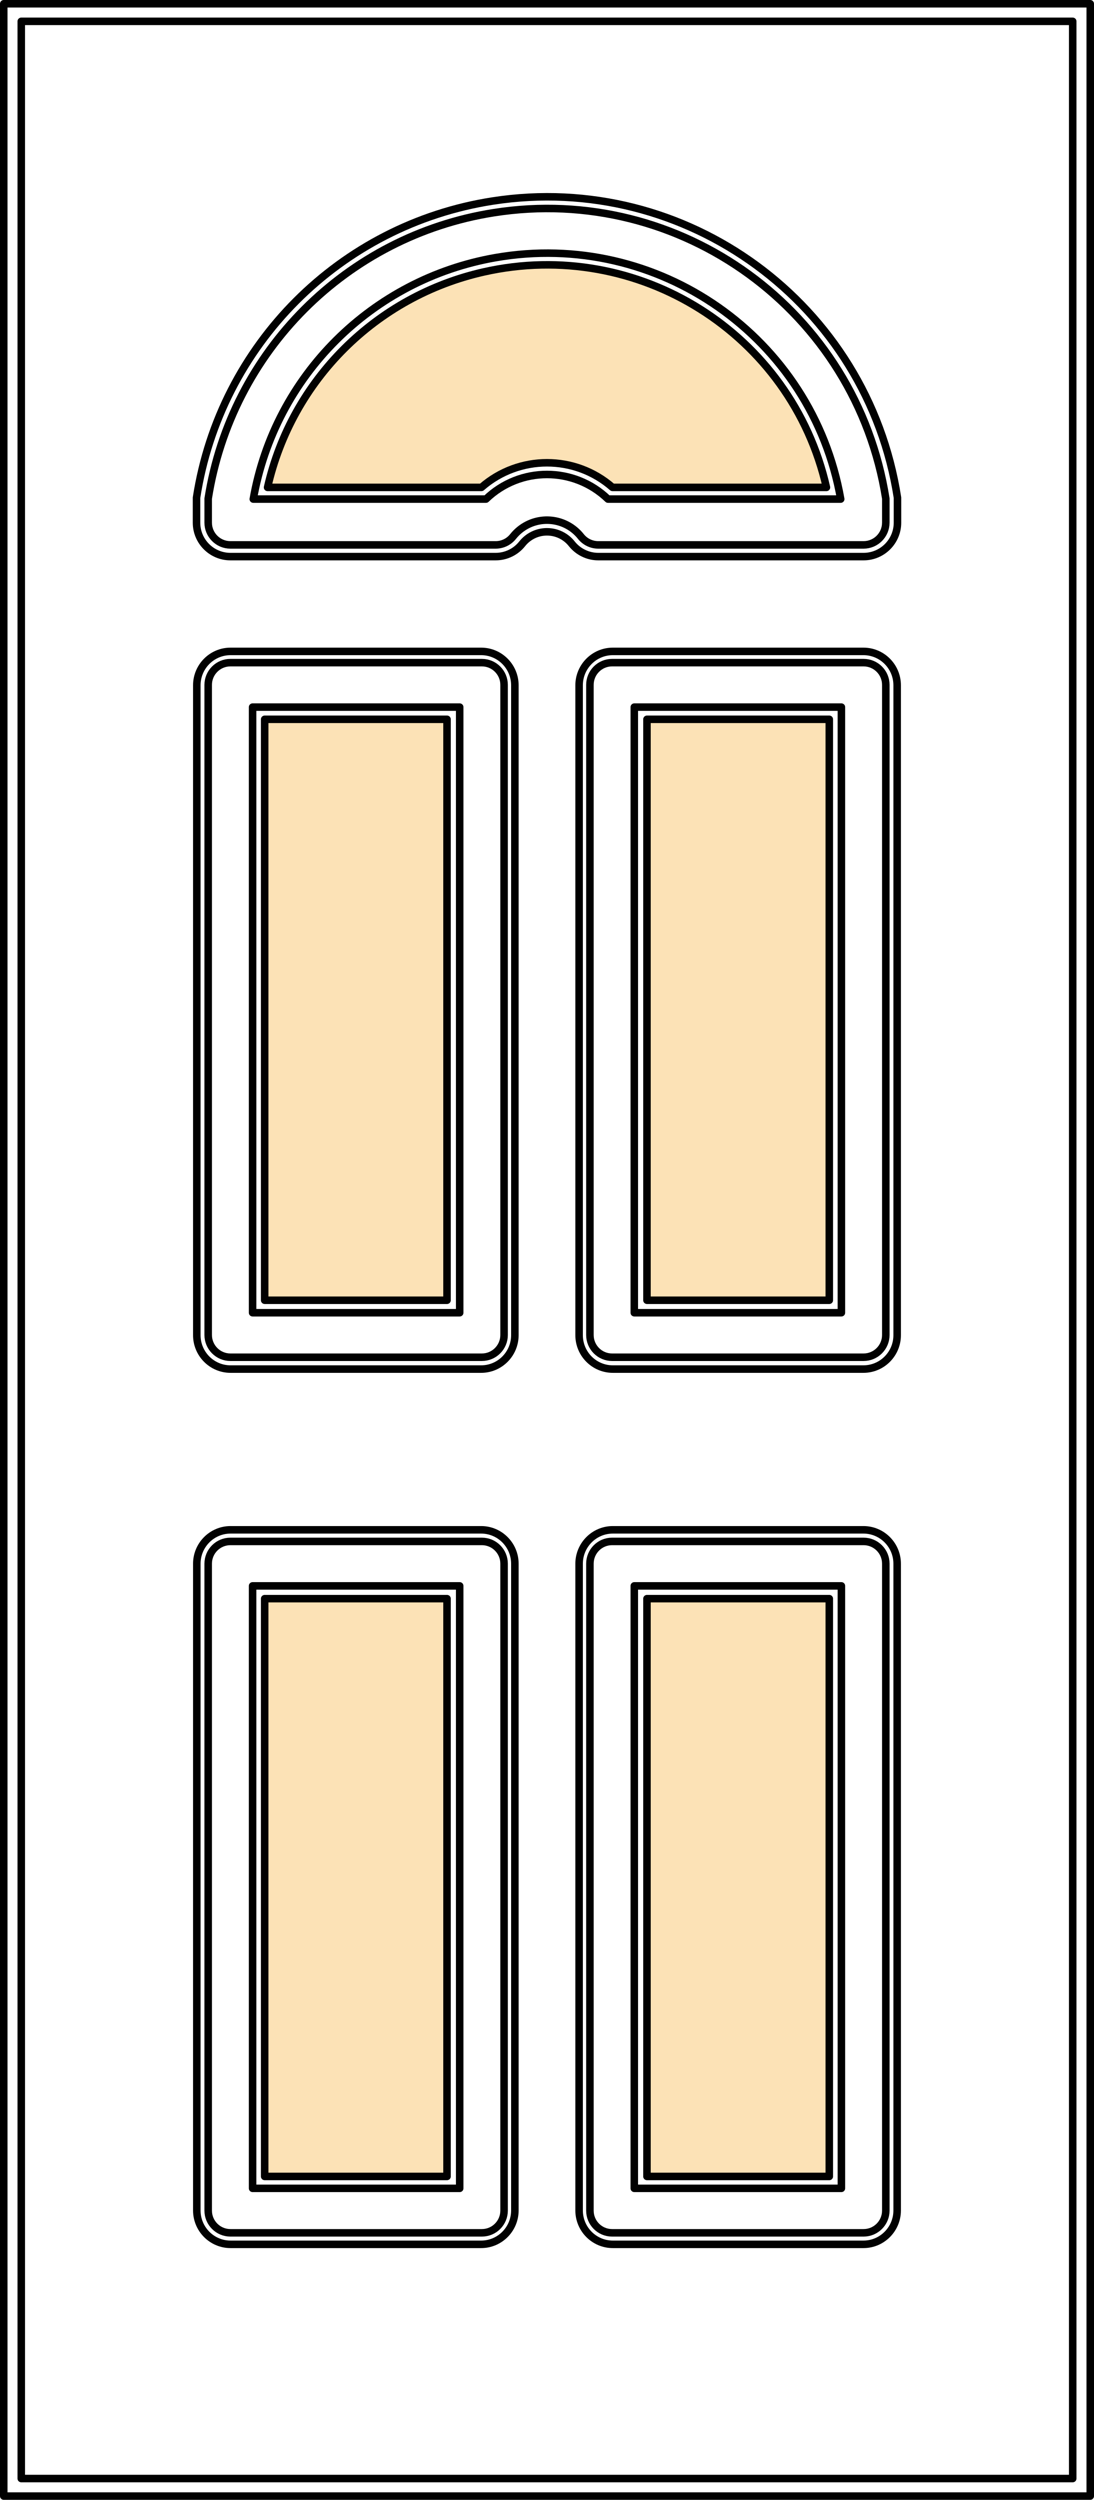
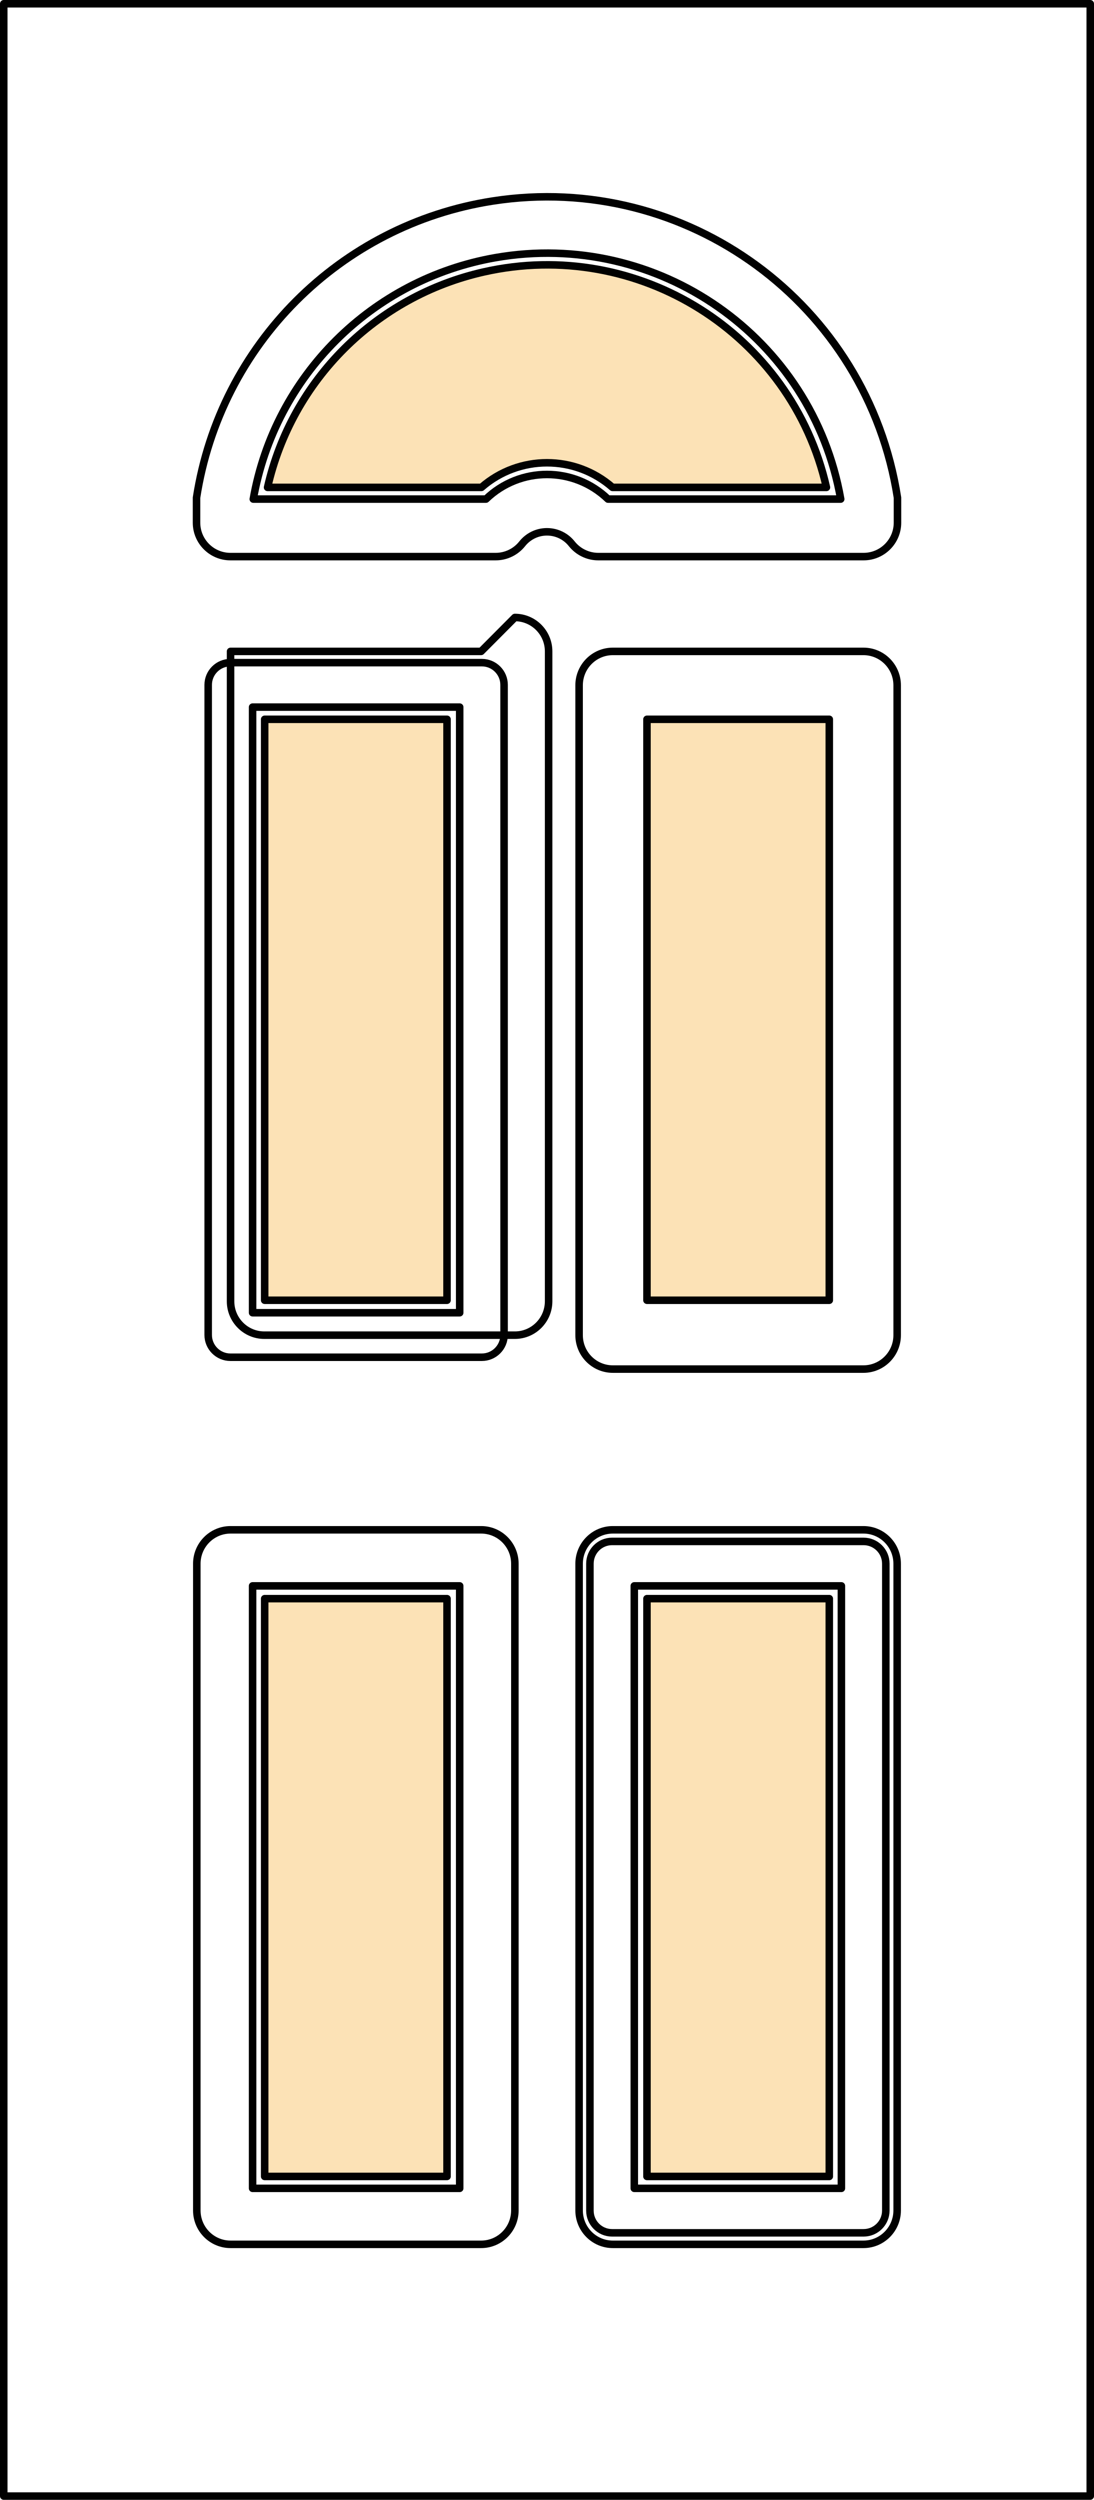
<svg xmlns="http://www.w3.org/2000/svg" id="a" width="872.93" height="1993.29" viewBox="0 0 872.93 1993.29">
  <path d="m202.1,397.96h185.69c27.11-26.17,70.21-26.17,97.34,0h185.69c-22.68-128.92-145.99-215.11-275.44-192.52-98.69,17.22-175.99,94.22-193.28,192.52Z" fill="none" stroke="#010101" stroke-linecap="round" stroke-linejoin="round" stroke-width="6" />
  <path d="m213.49,388.63h170.66c29.91-26.17,74.7-26.17,104.59,0h170.69c-27.82-122.59-150.21-199.52-273.35-171.81-86.01,19.33-153.17,86.19-172.59,171.81" fill="#fce2b6" stroke-width="0" />
  <path d="m213.49,388.63h170.66c29.91-26.17,74.7-26.17,104.59,0h170.69c-27.82-122.59-150.21-199.52-273.35-171.81-86.01,19.33-153.17,86.19-172.59,171.81Z" fill="none" stroke="#010101" stroke-linecap="round" stroke-linejoin="round" stroke-width="6" />
-   <path d="m383.9,1219.83h-199.93c-14.86,0-26.93,12.11-26.93,27.04v515.66c0,14.93,12.06,27.04,26.93,27.04h199.93c14.86,0,26.93-12.11,26.93-27.04v-515.66c0-14.93-12.06-27.04-26.93-27.04Zm0-700.43h-199.93c-14.86,0-26.93,12.11-26.93,27.04v518.19c0,14.93,12.06,27.04,26.93,27.04h199.93c14.86,0,26.93-12.11,26.93-27.04v-518.19c0-14.93-12.06-27.04-26.93-27.04Z" fill="none" stroke="#010101" stroke-linecap="round" stroke-linejoin="round" stroke-width="6" />
+   <path d="m383.9,1219.83h-199.93c-14.86,0-26.93,12.11-26.93,27.04v515.66c0,14.93,12.06,27.04,26.93,27.04h199.93c14.86,0,26.93-12.11,26.93-27.04v-515.66c0-14.93-12.06-27.04-26.93-27.04Zm0-700.43h-199.93v518.19c0,14.93,12.06,27.04,26.93,27.04h199.93c14.86,0,26.93-12.11,26.93-27.04v-518.19c0-14.93-12.06-27.04-26.93-27.04Z" fill="none" stroke="#010101" stroke-linecap="round" stroke-linejoin="round" stroke-width="6" />
  <rect x="211.19" y="1274.72" width="145.5" height="460.71" fill="#fce2b6" stroke-width="0" />
  <rect x="211.19" y="1274.72" width="145.5" height="460.71" fill="none" stroke="#010101" stroke-linecap="round" stroke-linejoin="round" stroke-width="6" />
  <rect x="211.19" y="573.55" width="145.5" height="463.23" fill="#fce2b6" stroke-width="0" />
  <rect x="211.19" y="573.55" width="145.5" height="463.23" fill="none" stroke="#010101" stroke-linecap="round" stroke-linejoin="round" stroke-width="6" />
  <rect x="516.23" y="573.55" width="145.48" height="463.23" fill="#fce2b6" stroke-width="0" />
  <rect x="516.23" y="573.55" width="145.48" height="463.23" fill="none" stroke="#010101" stroke-linecap="round" stroke-linejoin="round" stroke-width="6" />
  <path d="m688.94,1219.83h-199.93c-14.86,0-26.93,12.11-26.93,27.04v515.66c0,14.93,12.06,27.04,26.93,27.04h199.93c14.86,0,26.93-12.11,26.93-27.04v-515.66c0-14.93-12.06-27.04-26.93-27.04Zm0-700.43h-199.93c-14.86,0-26.93,12.11-26.93,27.04v518.19c0,14.93,12.06,27.04,26.93,27.04h199.93c14.86,0,26.93-12.11,26.93-27.04v-518.19c0-14.93-12.06-27.04-26.93-27.04Z" fill="none" stroke="#010101" stroke-linecap="round" stroke-linejoin="round" stroke-width="6" />
  <rect x="516.23" y="1274.72" width="145.48" height="460.71" fill="#fce2b6" stroke-width="0" />
  <rect x="516.23" y="1274.72" width="145.48" height="460.71" fill="none" stroke="#010101" stroke-linecap="round" stroke-linejoin="round" stroke-width="6" />
  <rect x="3" y="3" width="866.93" height="1987.29" fill="none" stroke="#010101" stroke-linecap="round" stroke-linejoin="round" stroke-width="6" />
-   <path d="m706.81,416.76v-19.2c-23.53-149.43-163.62-251.49-312.94-227.94-117.27,18.49-209.27,110.55-227.75,227.94v19.2c0,9.79,7.94,17.73,17.73,17.73h211.67c5.39,0,10.5-2.45,13.85-6.67,1.65-2.06,3.49-3.92,5.55-5.55,14.95-11.9,36.7-9.43,48.6,5.55,3.35,4.22,8.46,6.67,13.85,6.67h211.7c9.79,0,17.73-7.94,17.73-17.73Z" fill="none" stroke="#010101" stroke-linecap="round" stroke-linejoin="round" stroke-width="6" />
  <path d="m384.51,528.37h-200.66c-9.79,0-17.73,7.94-17.73,17.73v518.39c0,9.77,7.94,17.73,17.73,17.73h200.66c9.77,0,17.71-7.96,17.71-17.73v-518.39c0-9.79-7.94-17.73-17.71-17.73Z" fill="none" stroke="#010101" stroke-linecap="round" stroke-linejoin="round" stroke-width="6" />
-   <path d="m689.08,528.37h-200.69c-9.77,0-17.68,7.94-17.68,17.73v518.39c0,9.77,7.91,17.73,17.68,17.73h200.69c9.79,0,17.73-7.96,17.73-17.73v-518.39c0-9.79-7.94-17.73-17.73-17.73Z" fill="none" stroke="#010101" stroke-linecap="round" stroke-linejoin="round" stroke-width="6" />
  <path d="m689.08,1229.08h-200.69c-9.77,0-17.68,7.94-17.68,17.73v515.85c0,9.79,7.91,17.73,17.68,17.73h200.69c9.79,0,17.73-7.94,17.73-17.73v-515.85c0-9.79-7.94-17.73-17.73-17.73Z" fill="none" stroke="#010101" stroke-linecap="round" stroke-linejoin="round" stroke-width="6" />
-   <path d="m384.51,1229.08h-200.66c-9.79,0-17.73,7.94-17.73,17.73v515.85c0,9.79,7.94,17.73,17.73,17.73h200.66c9.77,0,17.71-7.94,17.71-17.73v-515.85c0-9.79-7.94-17.73-17.71-17.73Z" fill="none" stroke="#010101" stroke-linecap="round" stroke-linejoin="round" stroke-width="6" />
  <path d="m716.12,416.76v-19.91c-23.92-154.59-168.51-260.5-322.98-236.56-121.86,18.9-217.45,114.59-236.33,236.56v19.91c0,14.95,12.11,27.06,27.04,27.06h211.67c8.23,0,16.03-3.76,21.15-10.21,1.19-1.49,2.55-2.87,4.06-4.06,10.92-8.69,26.81-6.88,35.5,4.06,5.14,6.45,12.94,10.21,21.15,10.21h211.7c14.93,0,27.04-12.11,27.04-27.06Z" fill="none" stroke="#010101" stroke-linecap="round" stroke-linejoin="round" stroke-width="6" />
-   <rect x="16.97" y="17.01" width="838.97" height="1959.31" fill="none" stroke="#010101" stroke-linecap="round" stroke-linejoin="round" stroke-width="6" />
  <rect x="506.12" y="1264.53" width="165.25" height="480.39" fill="none" stroke="#010101" stroke-linecap="round" stroke-linejoin="round" stroke-width="6" />
  <rect x="201.55" y="1264.53" width="165.25" height="480.39" fill="none" stroke="#010101" stroke-linecap="round" stroke-linejoin="round" stroke-width="6" />
-   <rect x="506.12" y="563.83" width="165.25" height="482.91" fill="none" stroke="#010101" stroke-linecap="round" stroke-linejoin="round" stroke-width="6" />
  <rect x="201.55" y="563.83" width="165.25" height="482.91" fill="none" stroke="#010101" stroke-linecap="round" stroke-linejoin="round" stroke-width="6" />
</svg>